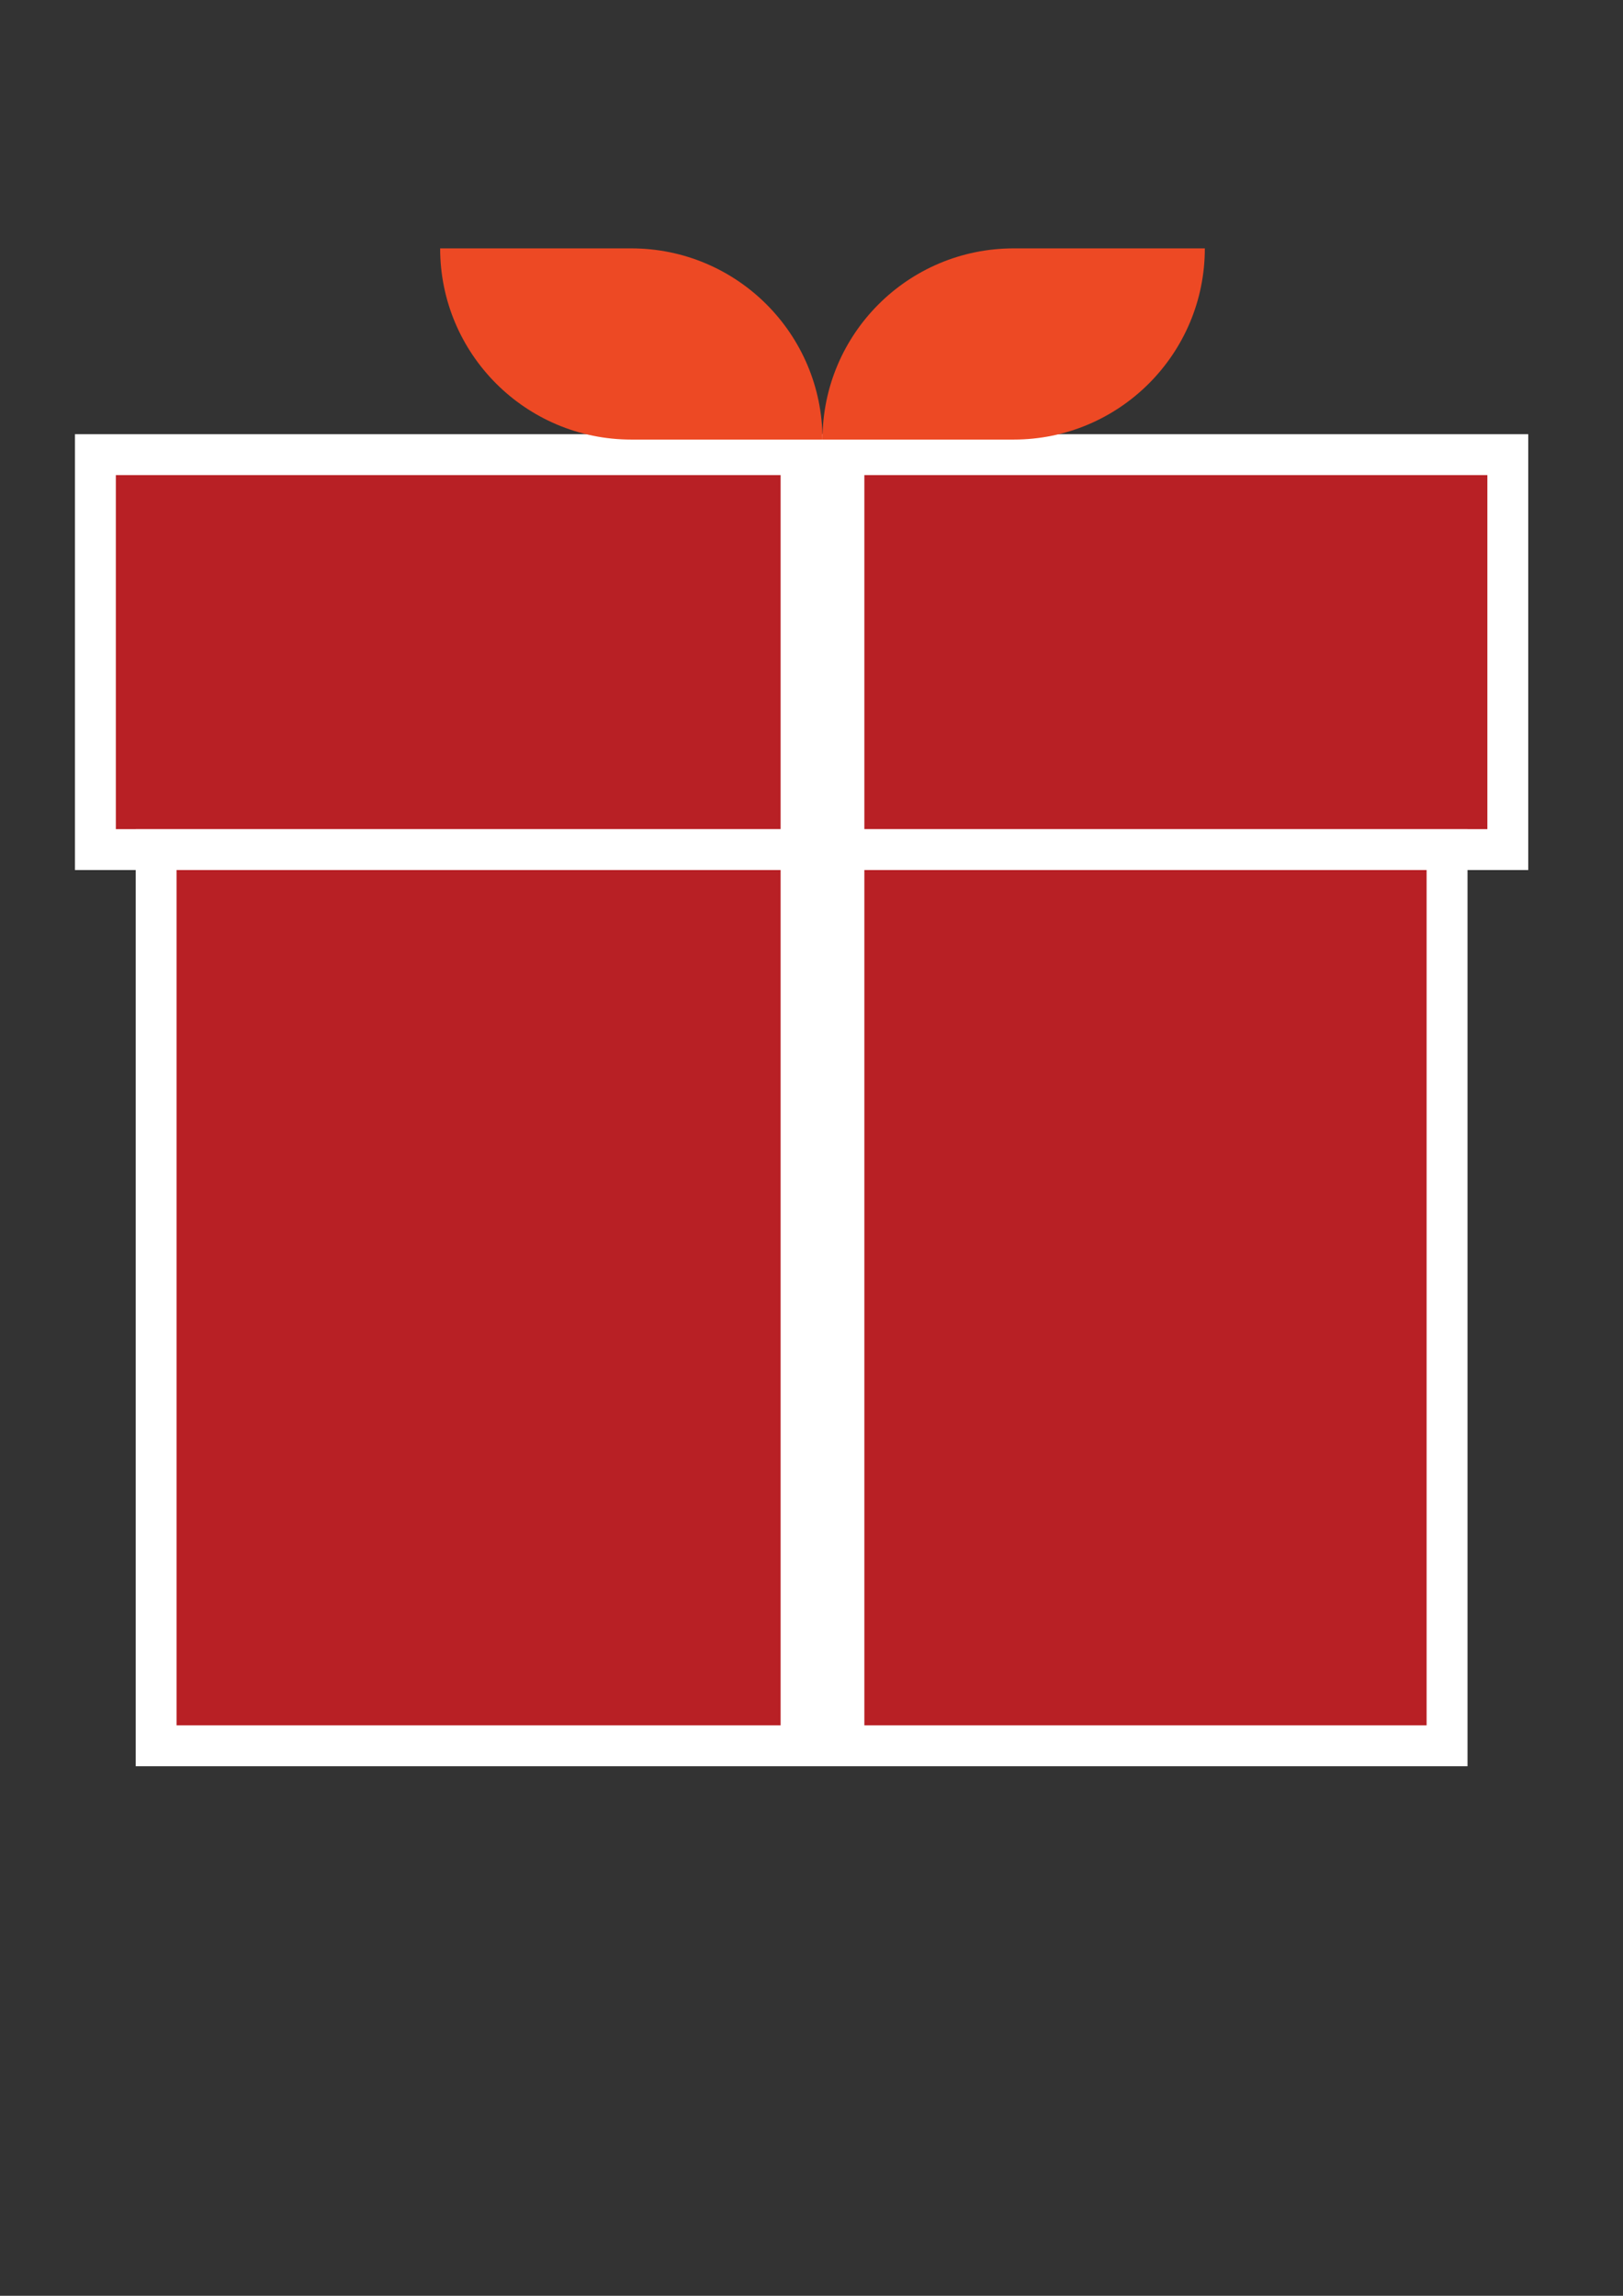
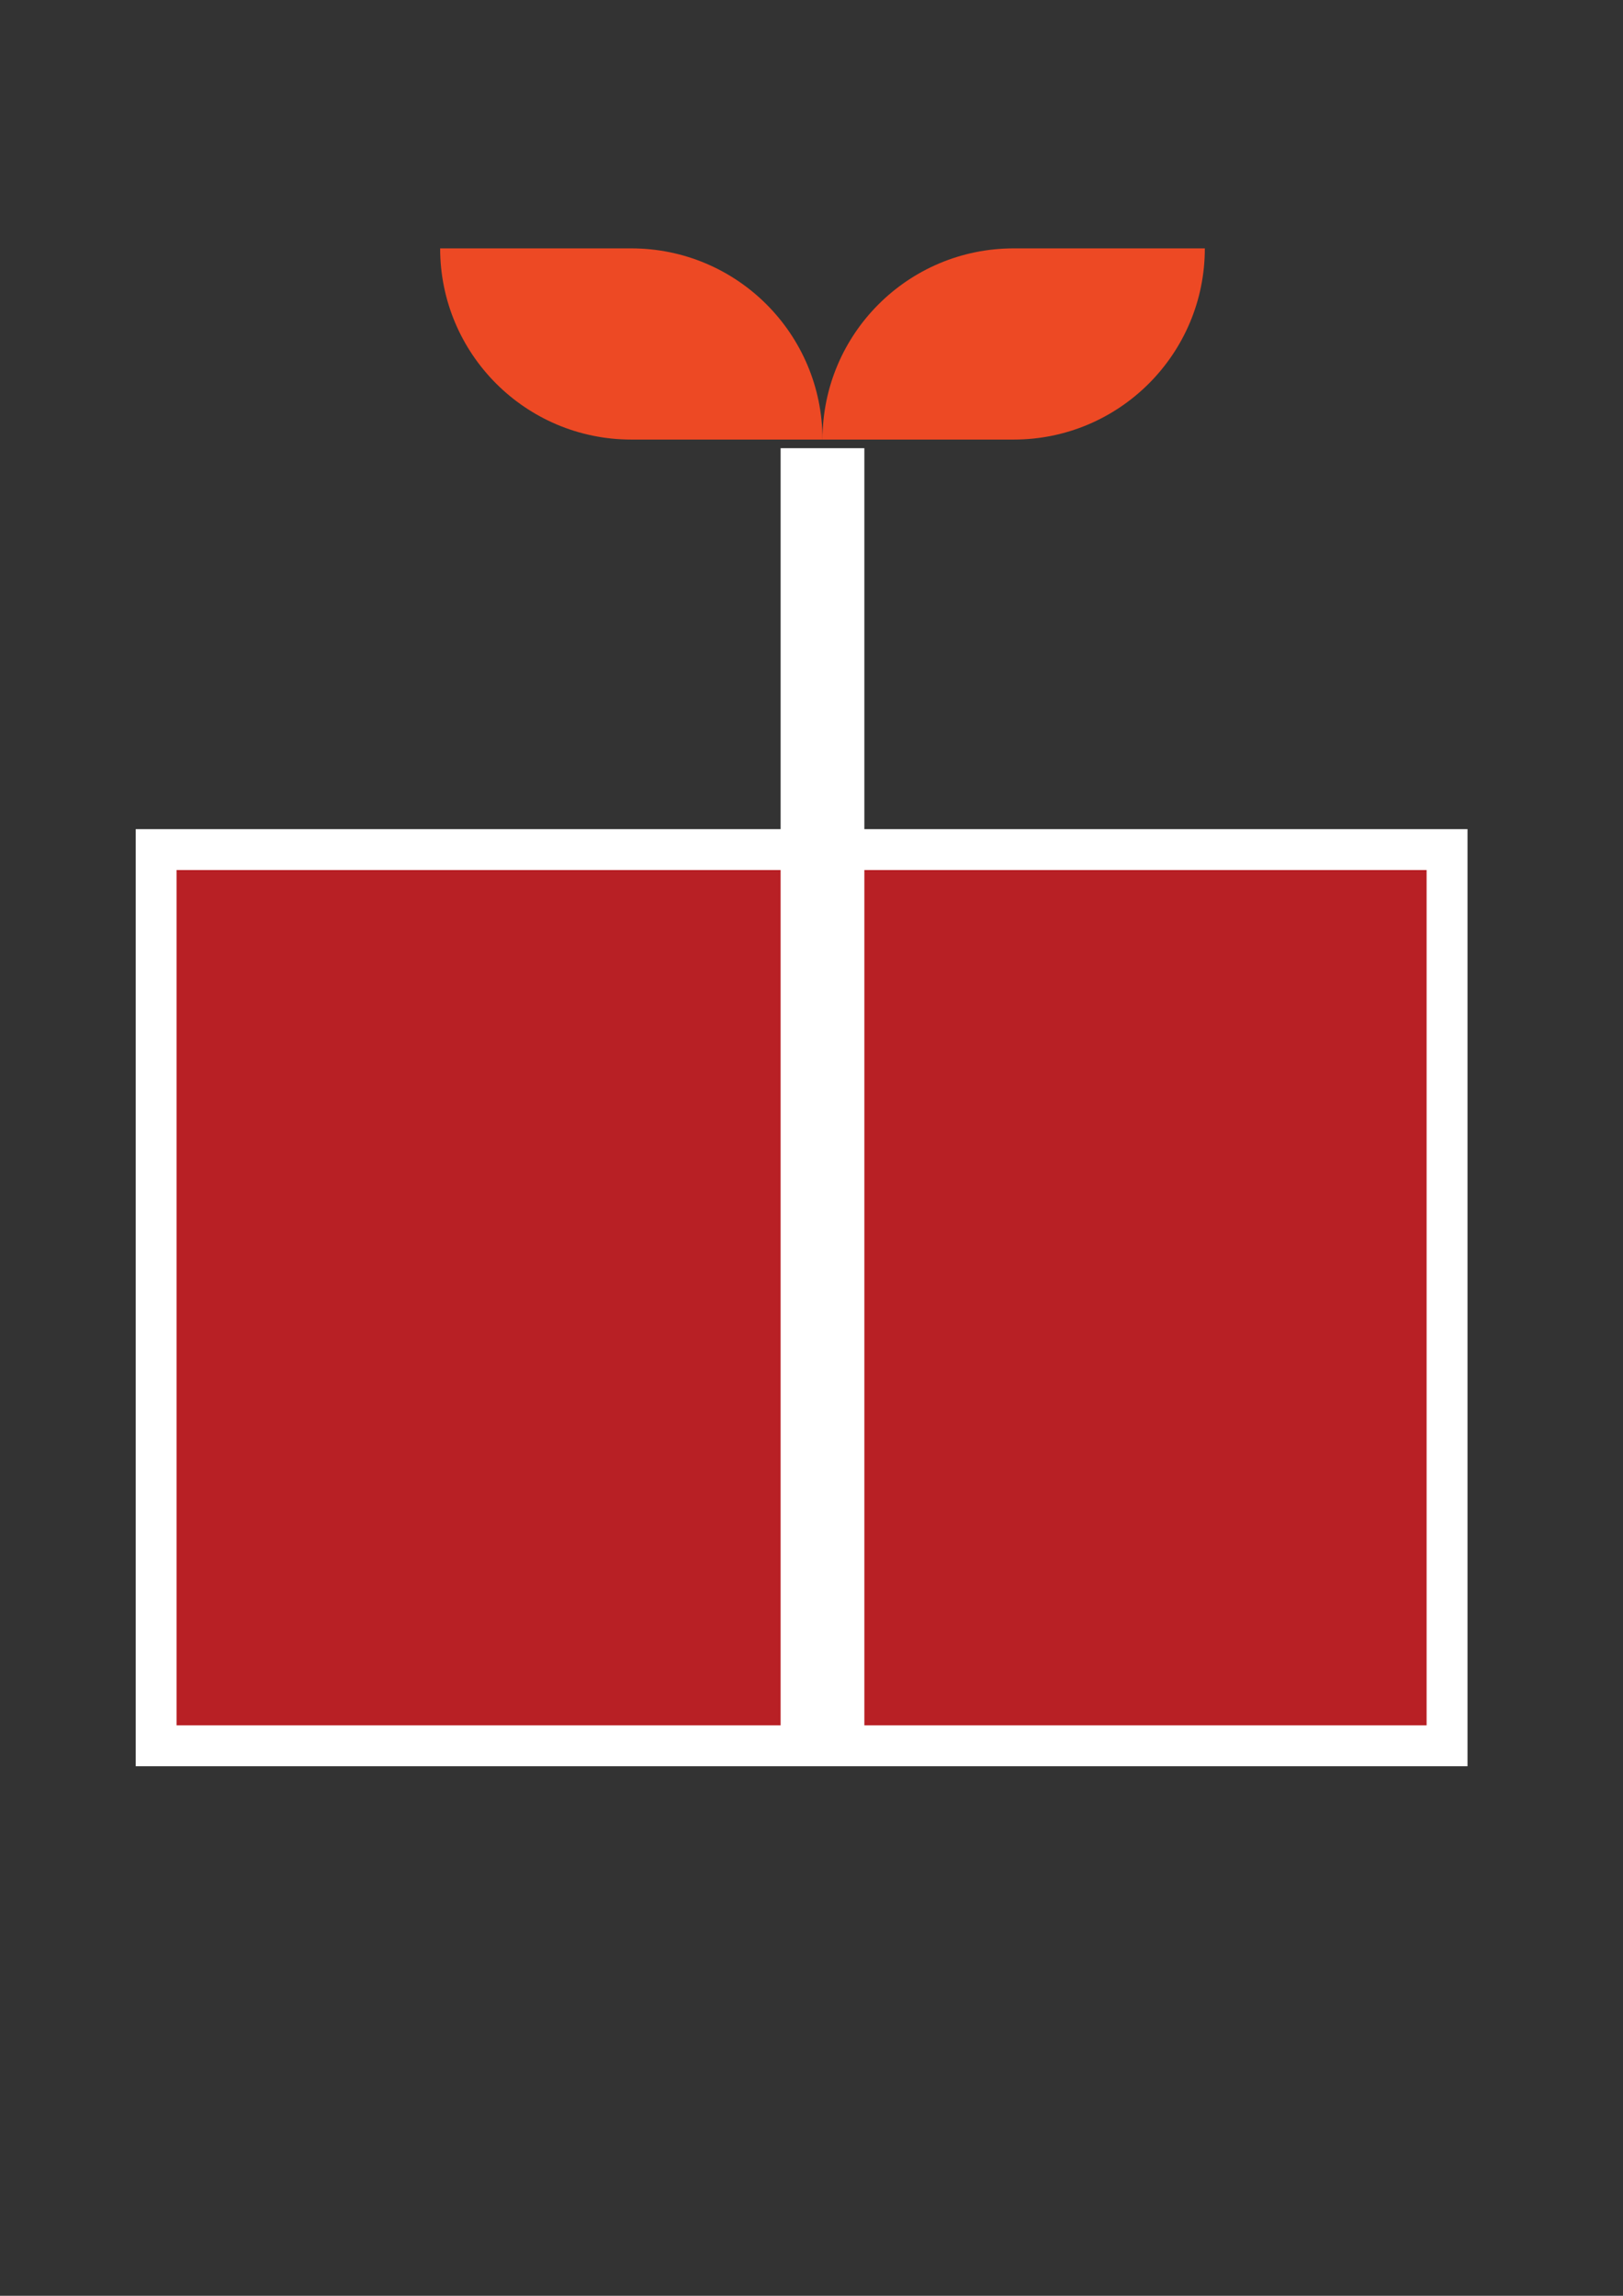
<svg xmlns="http://www.w3.org/2000/svg" version="1.1" id="Layer_1" x="0px" y="0px" width="595.28px" height="841.89px" viewBox="0 0 595.28 841.89" xml:space="preserve">
  <rect x="0" y="0" width="595.28" height="841.89" fill="#333333" stroke="none" />
-   <rect x="34.99" y="166.718" fill="#B82025" stroke="#FFFFFF" stroke-width="15" stroke-miterlimit="10" width="518.04" height="144.829" />
  <rect x="57.272" y="311.547" fill="#B82025" stroke="#FFFFFF" stroke-width="15" stroke-miterlimit="10" width="473.477" height="328.648" />
  <g>
    <path fill="#ED4924" d="M301.67,161.197L301.67,161.197c0-38.72-31.386-70.113-70.116-70.113h-70.12 c0,38.72,31.398,70.113,70.12,70.113H301.67z" />
  </g>
  <g>
    <path fill="#ED4924" d="M301.67,161.197L301.67,161.197c0-38.72,31.387-70.113,70.117-70.113h70.119 c0,38.72-31.398,70.113-70.119,70.113H301.67z" />
  </g>
  <rect x="293.315" y="171.358" fill="#FFFFFF" stroke="#FFFFFF" stroke-width="14" stroke-miterlimit="10" width="16.71" height="135.548" />
  <rect x="293.315" y="317.123" fill="#FFFFFF" stroke="#FFFFFF" stroke-width="14" stroke-miterlimit="10" width="16.71" height="318.433" />
</svg>